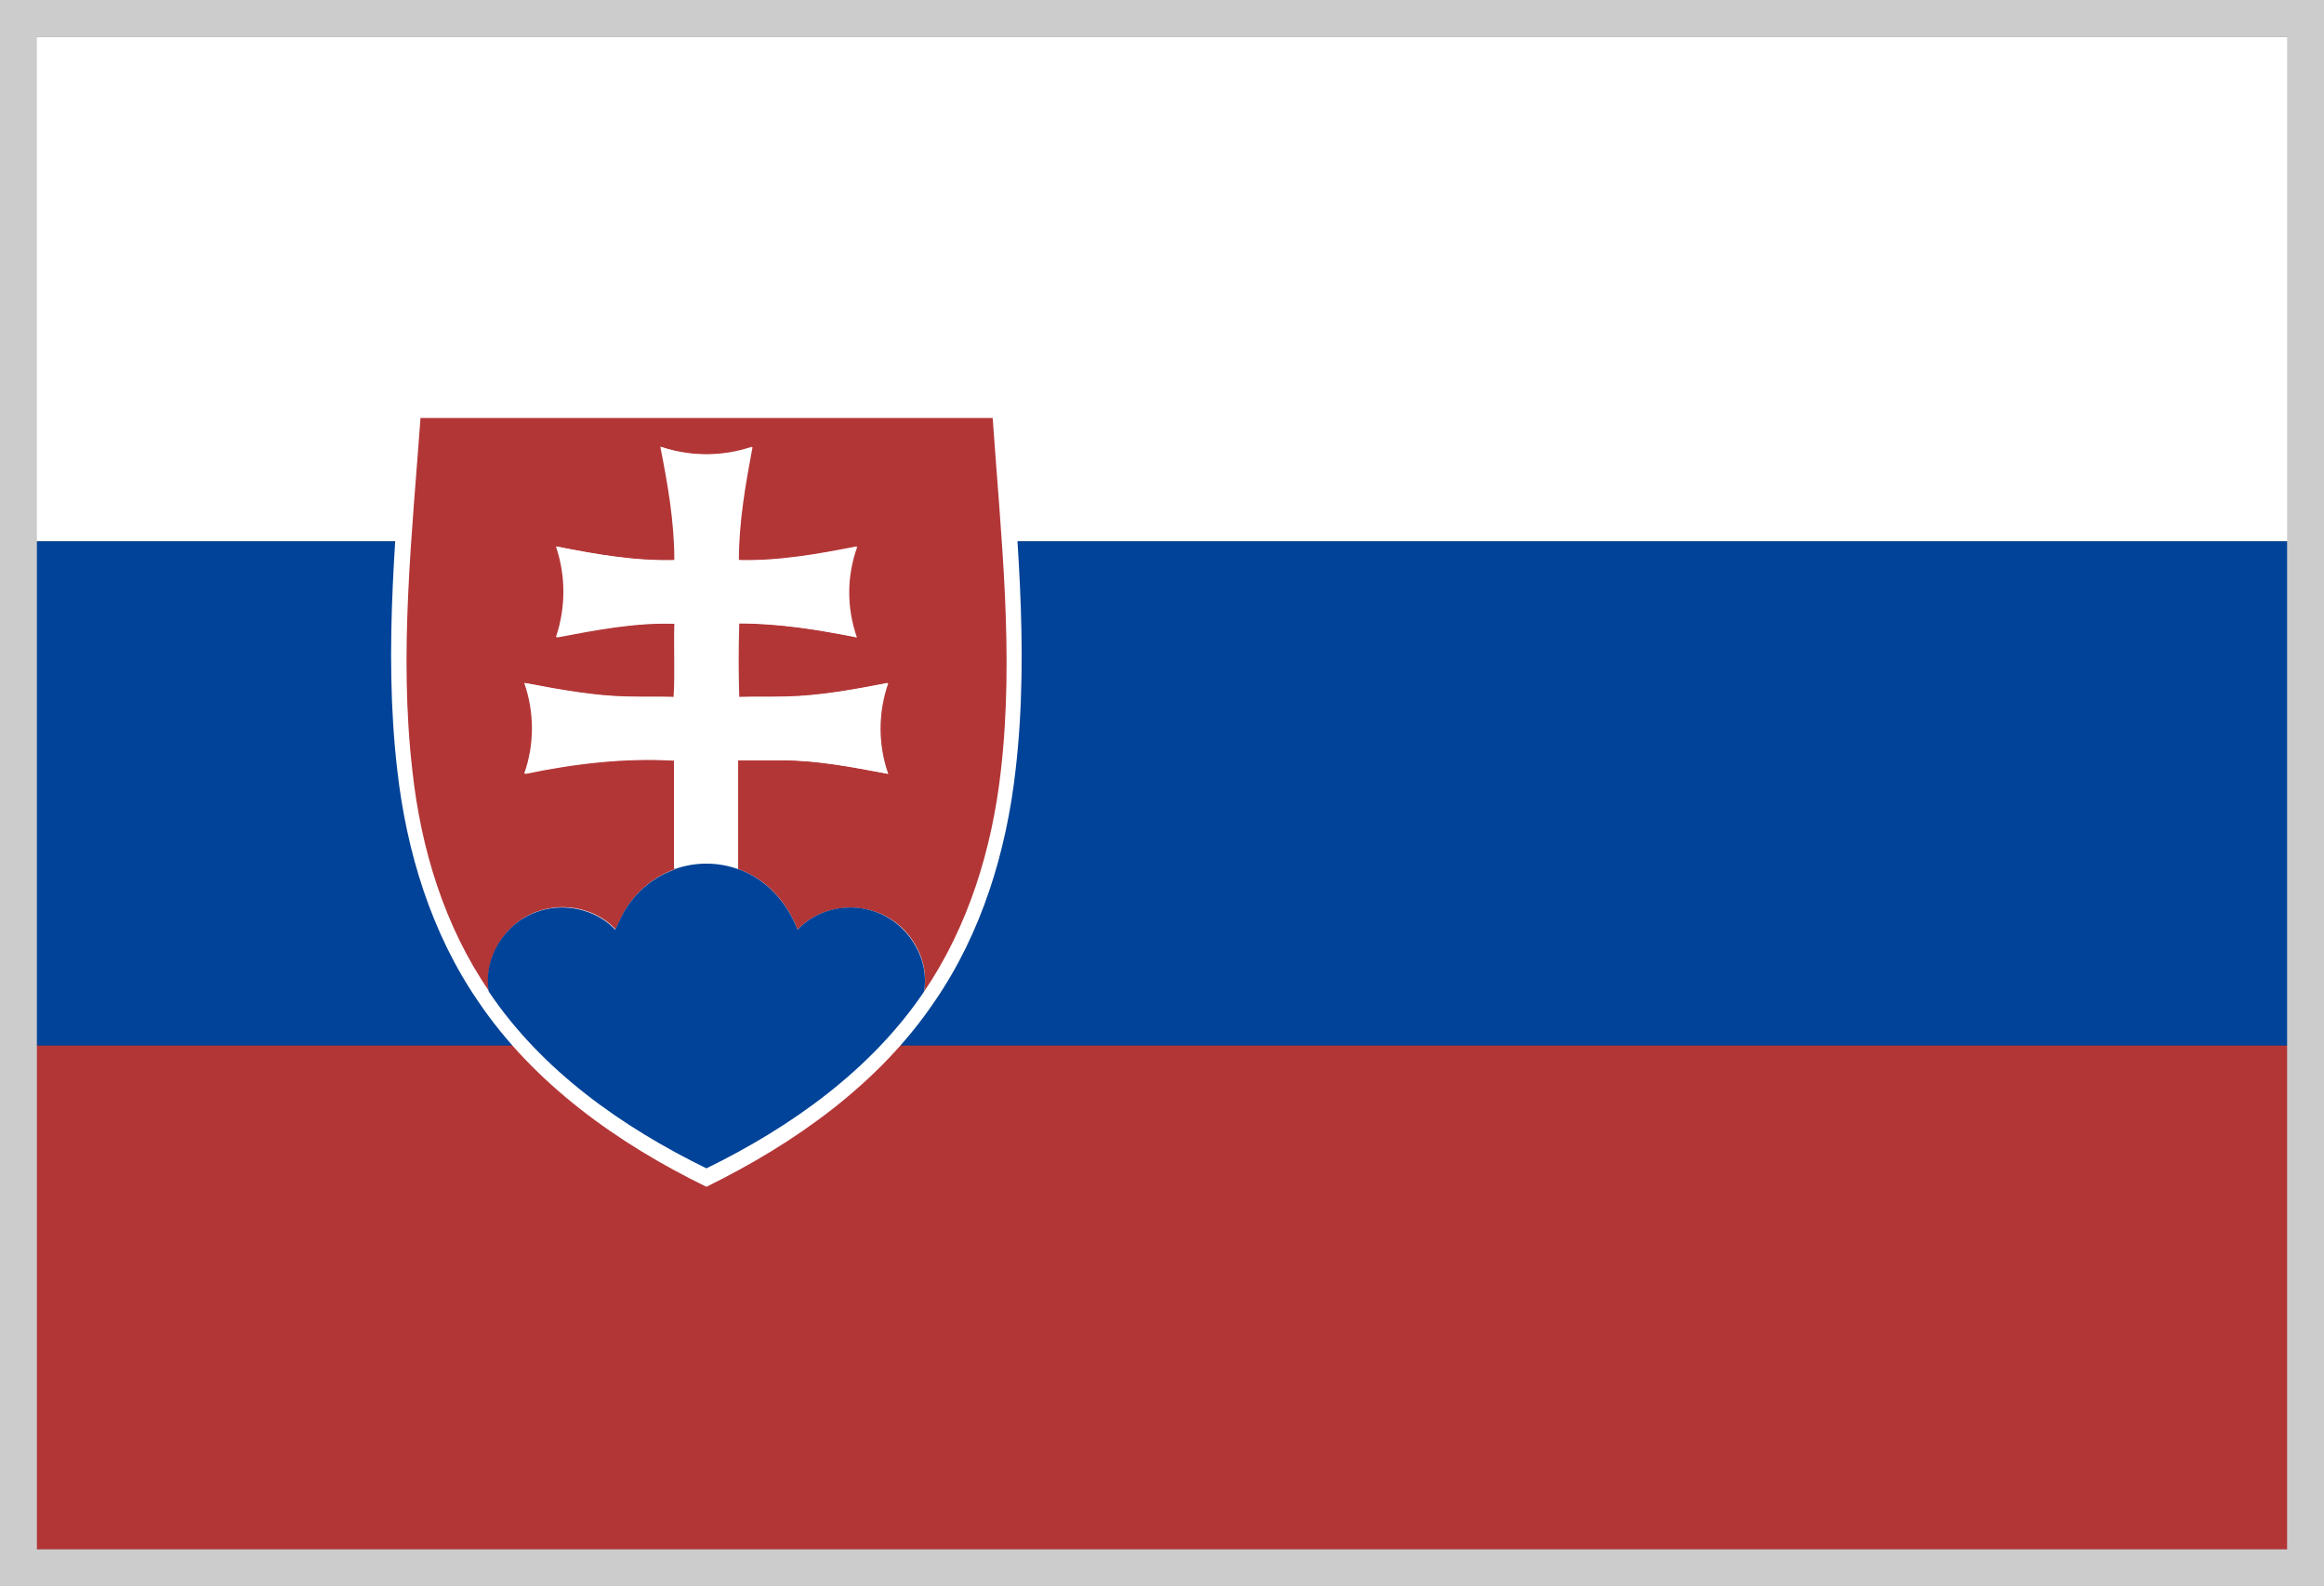
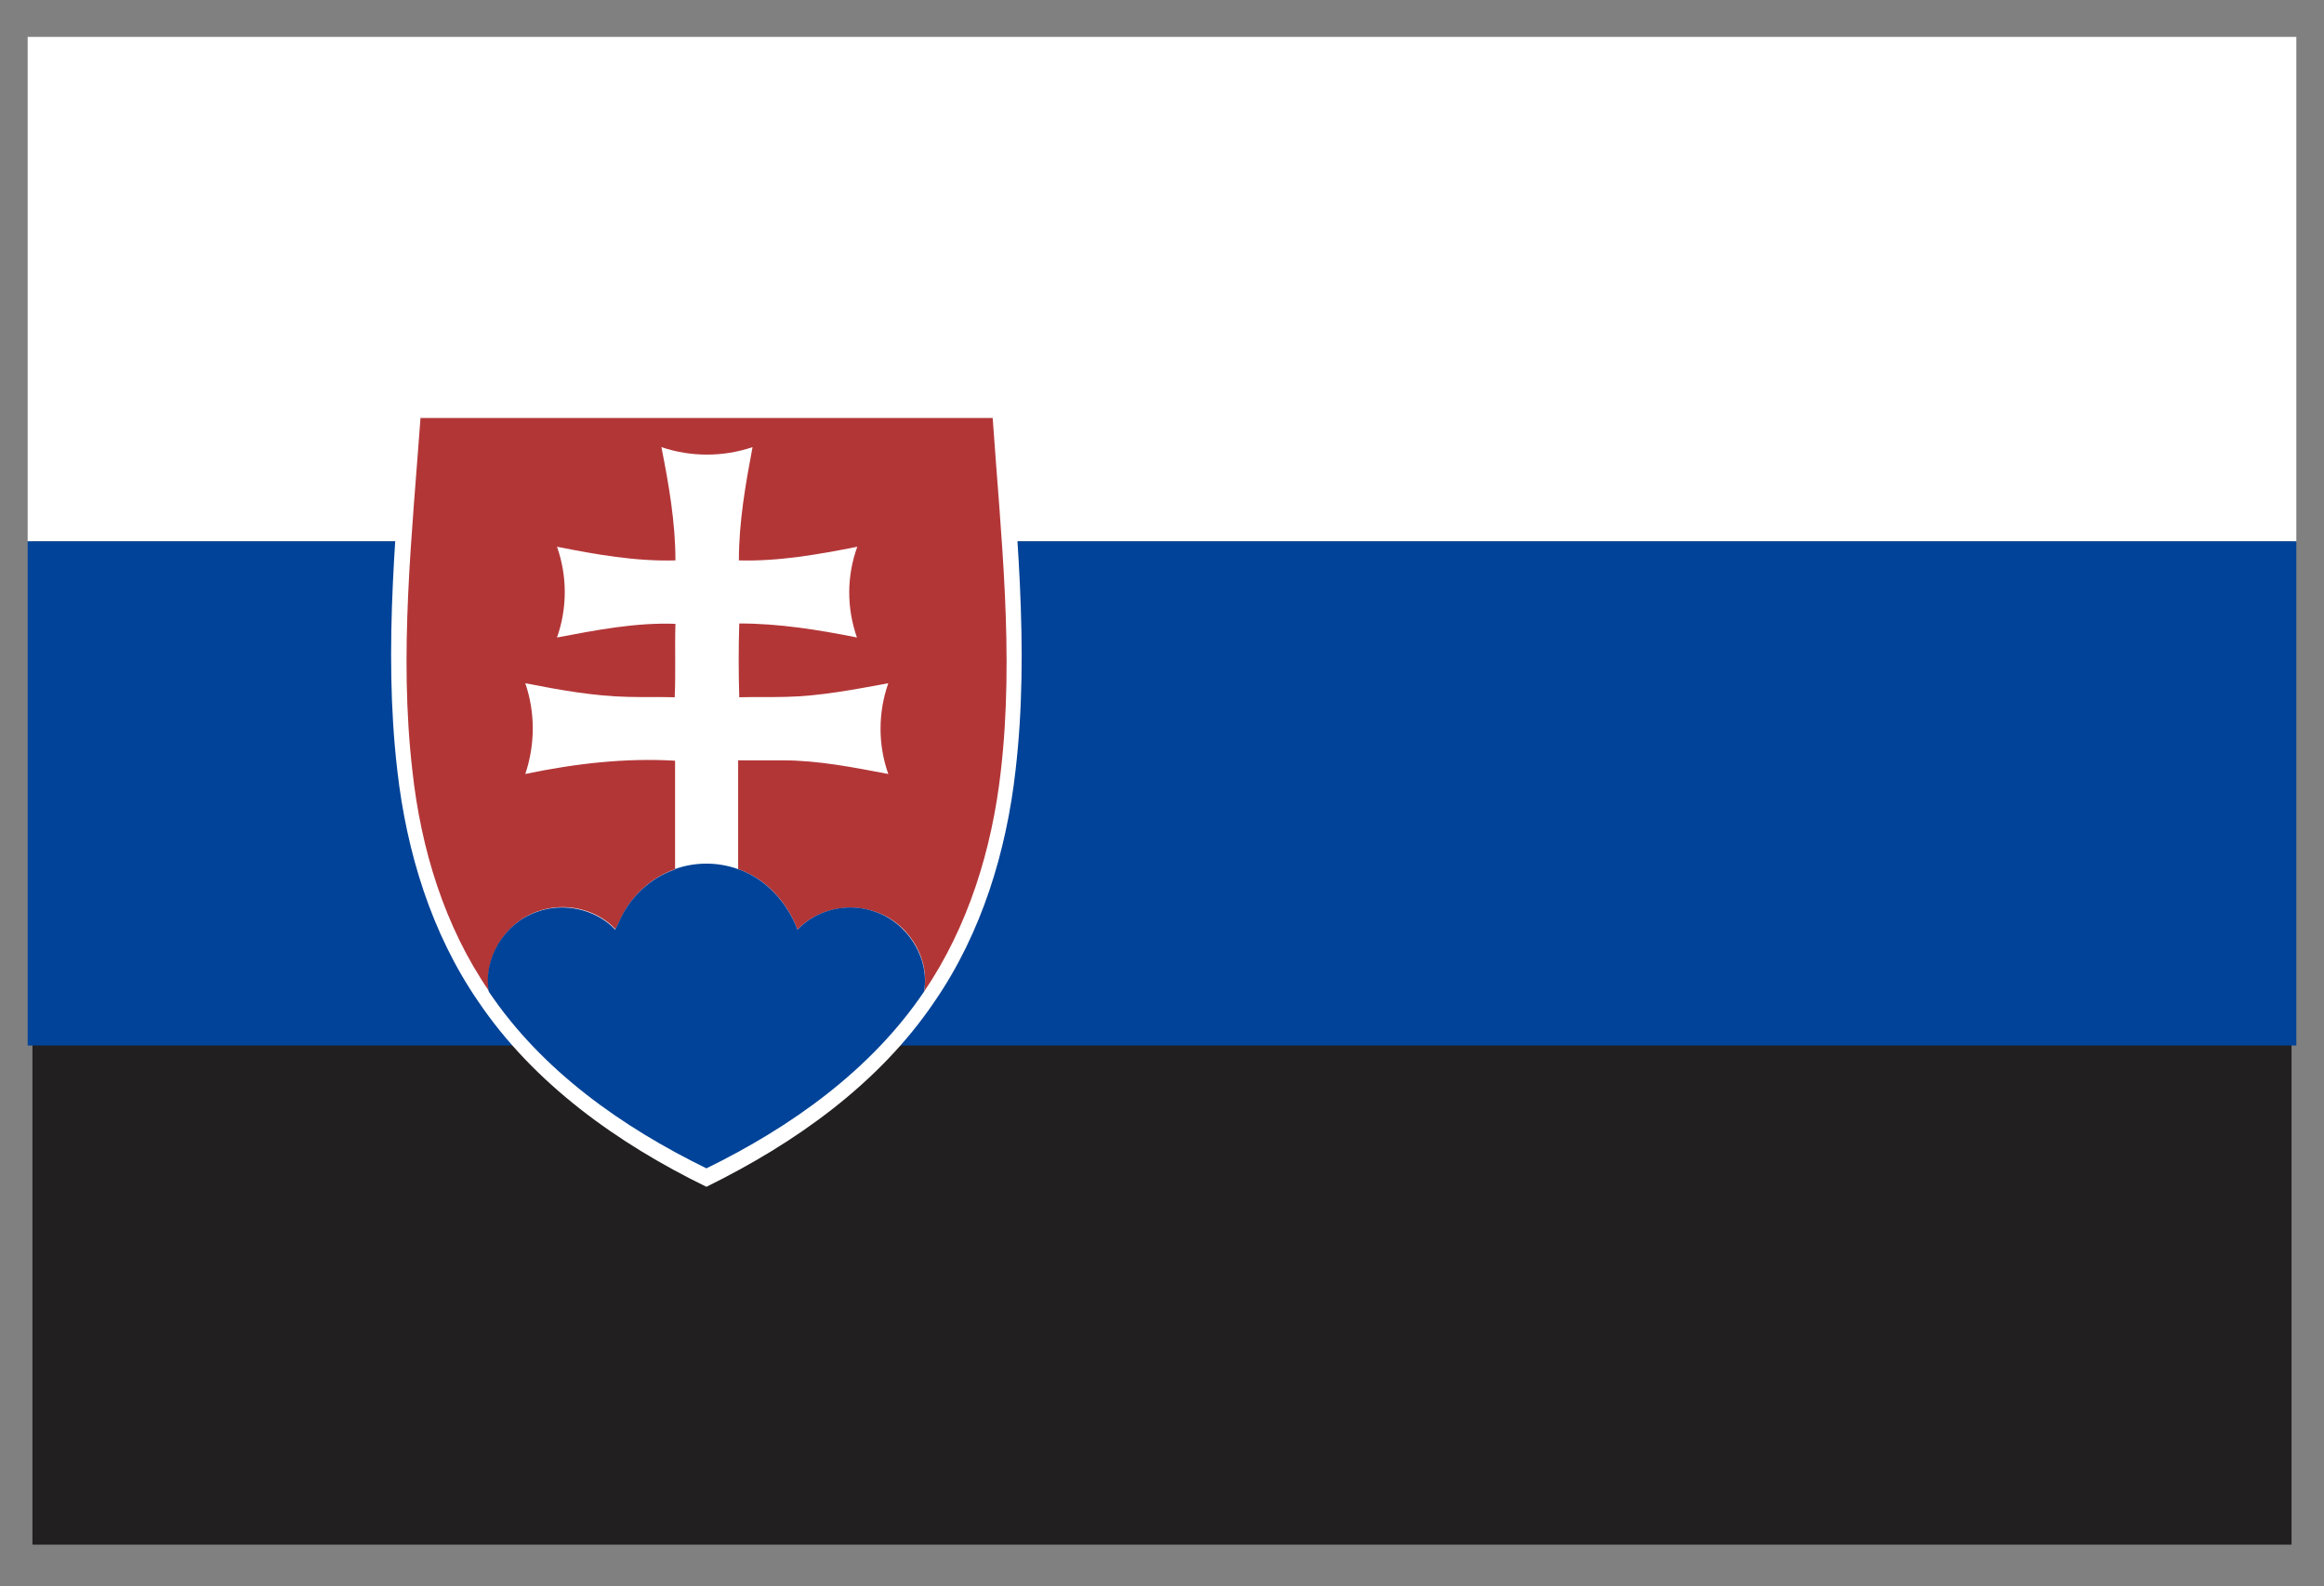
<svg xmlns="http://www.w3.org/2000/svg" id="_レイヤー_2" viewBox="0 0 63 43">
  <rect x="0" y="0" width="63" height="43" fill="#808080" stroke="none" />
  <defs>
    <style>.cls-1{fill:#fff;}.cls-2{fill:#b33637;}.cls-3{fill:#211f1f;}.cls-4{fill:#ccc;}.cls-5{fill:#004398;}</style>
  </defs>
  <g id="_レイヤー_3">
    <g>
      <g>
        <path class="cls-3" d="M62.25,42v0Zm-61.37-.13H62.12s0-40.74,0-40.74H.88s0,40.74,0,40.74Z" />
-         <rect class="cls-2" x=".75" y="28.33" width="61.5" height="13.67" />
        <rect class="cls-5" x=".75" y="14.67" width="61.5" height="13.67" />
        <rect class="cls-1" x=".75" y="1" width="61.5" height="13.67" />
        <path class="cls-1" d="M27.3,10.82H11c-.24,3.34-.62,6.71-.23,10.06,.25,2.21,.92,4.41,2.19,6.26,1.51,2.24,3.79,3.86,6.19,5.03,2.4-1.18,4.68-2.79,6.19-5.03,1.27-1.85,1.94-4.05,2.19-6.26,.39-3.35,0-6.72-.23-10.06Z" />
        <path class="cls-2" d="M11.39,11.33h15.52c.22,3.18,.59,6.39,.22,9.58-.24,2.11-.88,4.2-2.08,5.97,.17-.94-.46-1.91-1.37-2.18-.71-.23-1.54-.05-2.06,.5-.28-.73-.84-1.38-1.61-1.64,0-.98,0-1.97,0-2.95,.4,0,.8,0,1.2,0,.97,0,1.92,.19,2.87,.37-.28-.79-.28-1.66,0-2.46-.92,.17-1.85,.35-2.78,.37-.42,.01-.84,0-1.26,.01-.02-.67-.02-1.33,0-2,1.08,0,2.14,.17,3.19,.38-.28-.8-.28-1.66,.01-2.46-1.06,.21-2.13,.4-3.21,.37,0-1.04,.18-2.06,.37-3.07-.8,.27-1.67,.27-2.47,0,.2,1.01,.38,2.04,.38,3.07-1.09,.03-2.15-.16-3.21-.37,.28,.8,.28,1.66,0,2.46,1.06-.2,2.13-.41,3.21-.37-.02,.66,.01,1.33-.02,1.99-.42-.01-.84,0-1.26-.01-.94-.02-1.87-.19-2.79-.37,.27,.79,.27,1.66,0,2.46,1.34-.28,2.7-.44,4.06-.36,0,.98,0,1.96,0,2.94-.63,.22-1.16,.7-1.45,1.29l-.16,.34c-.53-.56-1.4-.75-2.13-.48-.86,.3-1.46,1.25-1.3,2.16-1.21-1.76-1.85-3.86-2.08-5.97-.37-3.19-.01-6.4,.22-9.58Z" />
-         <path class="cls-1" d="M17.91,12.11c.8,.27,1.67,.27,2.47,0-.2,1.01-.38,2.04-.37,3.07,1.08,.03,2.15-.16,3.21-.37-.29,.8-.29,1.66-.01,2.46-1.05-.21-2.12-.38-3.19-.38-.02,.66-.02,1.33,0,2,.42-.01,.84,0,1.26-.01,.94-.02,1.87-.19,2.78-.37-.27,.79-.27,1.66,0,2.46-.95-.18-1.9-.36-2.87-.37-.4,0-.8,0-1.2,0,0,.99,0,1.97,0,2.95-.55-.2-1.17-.2-1.72,0,0-.98,0-1.96,0-2.94-1.37-.08-2.73,.08-4.06,.36,.28-.79,.28-1.66,0-2.46,.92,.17,1.85,.35,2.79,.37,.42,.01,.84,0,1.26,.01,.04-.66,0-1.32,.02-1.99-1.08-.04-2.15,.17-3.21,.37,.27-.8,.27-1.66,0-2.46,1.06,.21,2.13,.4,3.21,.37,0-1.04-.18-2.06-.38-3.07Z" />
        <path class="cls-5" d="M18.29,23.56c.55-.2,1.17-.2,1.72,0,.76,.26,1.33,.91,1.61,1.64,.52-.55,1.35-.74,2.06-.5,.9,.28,1.53,1.25,1.37,2.18-1.44,2.13-3.61,3.67-5.9,4.79-2.29-1.12-4.46-2.65-5.9-4.79-.16-.91,.43-1.86,1.3-2.16,.72-.27,1.6-.08,2.13,.48l.16-.34c.29-.59,.82-1.07,1.45-1.29Z" />
      </g>
-       <path class="cls-4" d="M62,1V42H1V1H62m1-1H0V43H63V0h0Z" />
    </g>
  </g>
</svg>